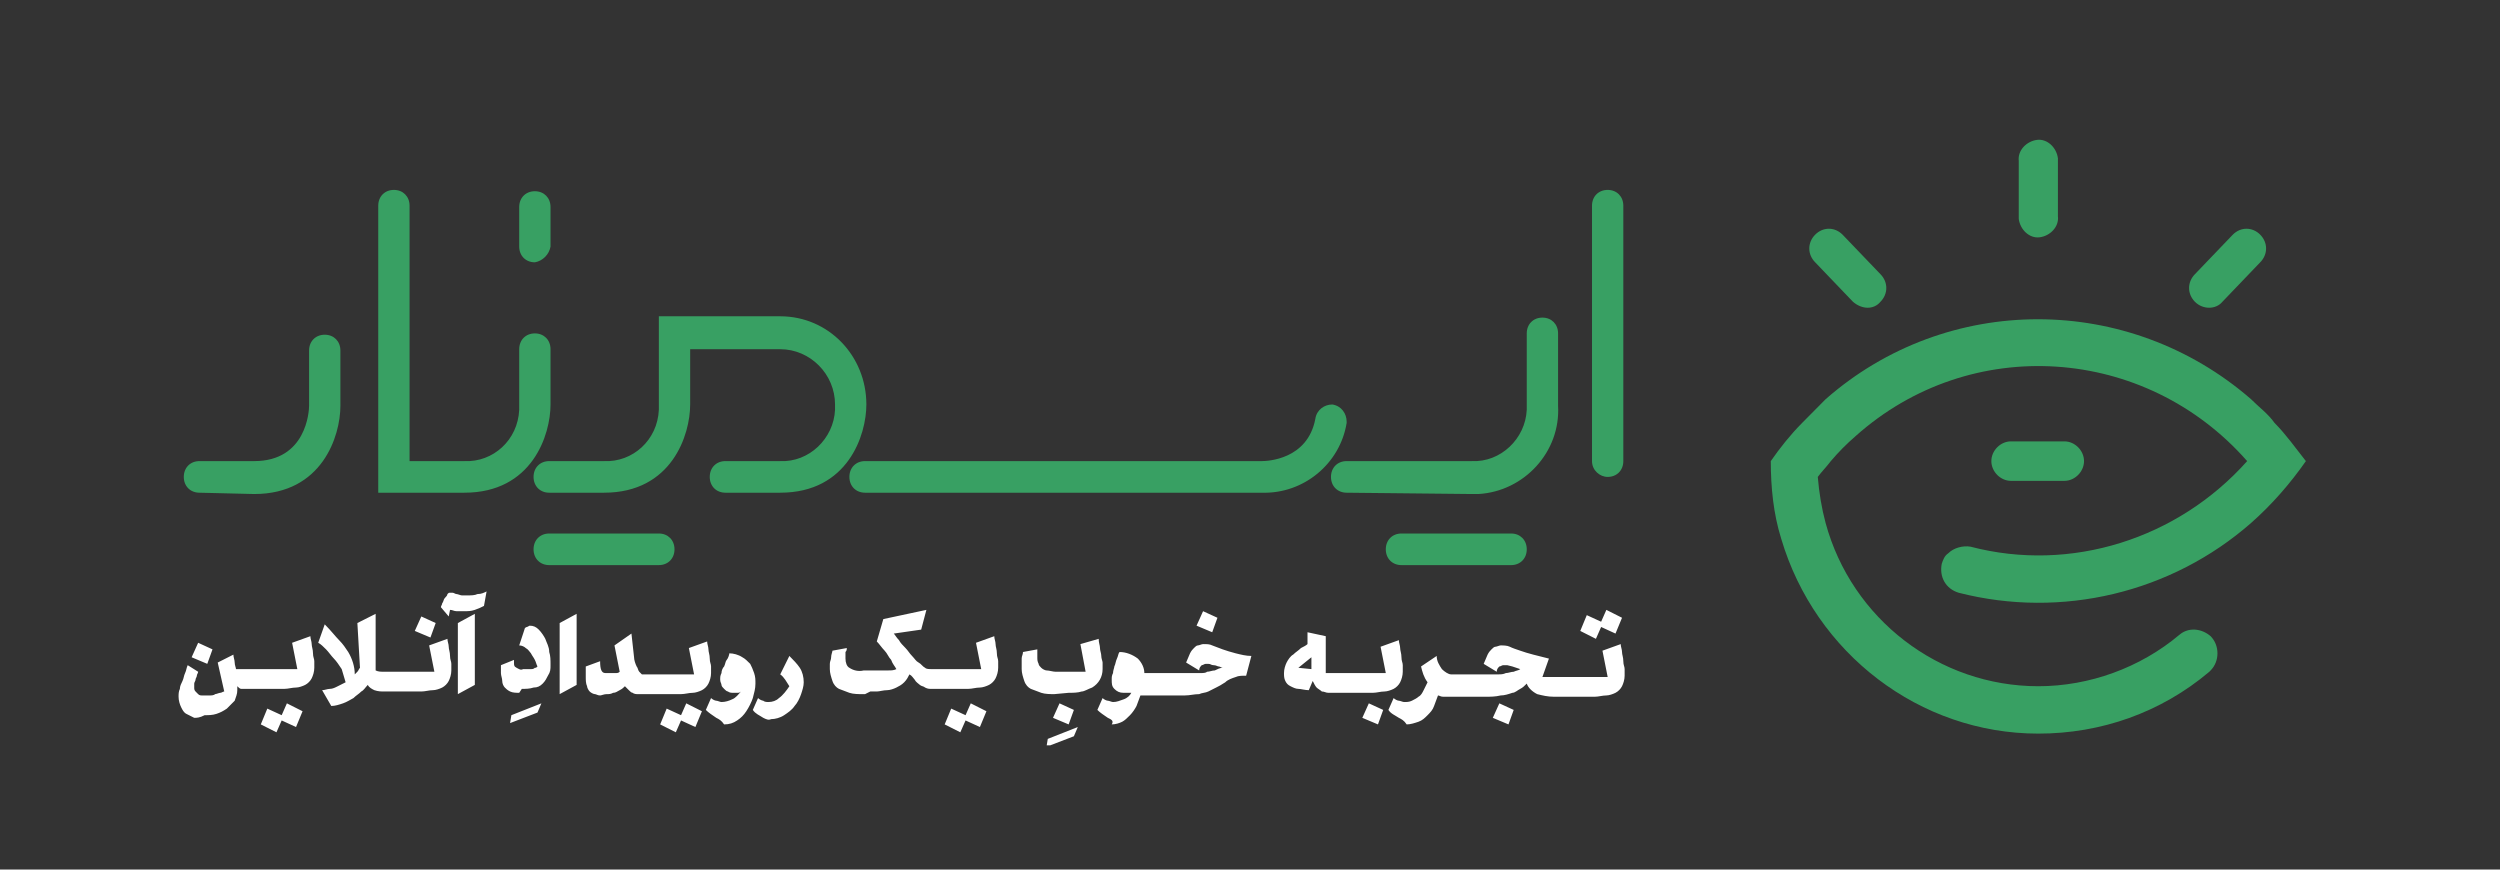
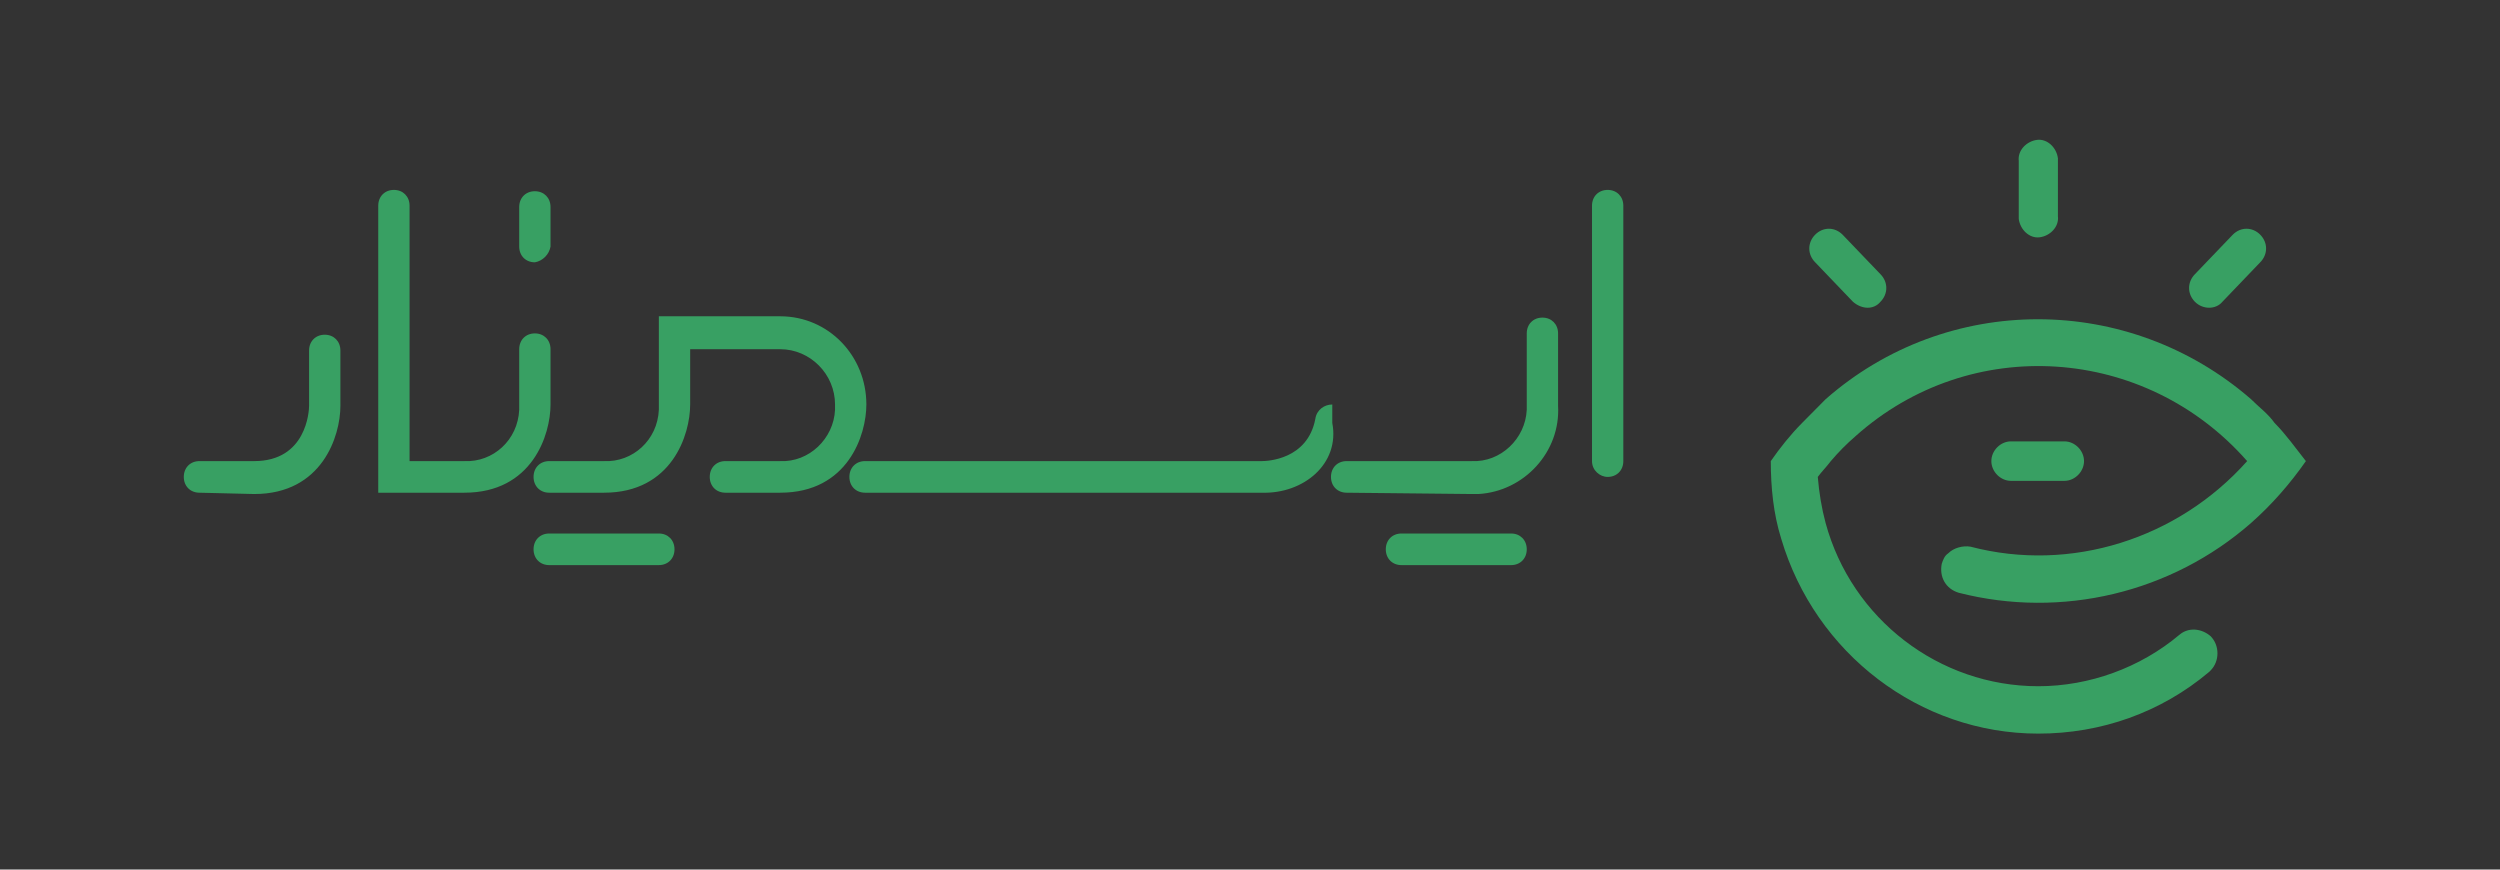
<svg xmlns="http://www.w3.org/2000/svg" width="161" height="56" viewBox="0 0 161 56" fill="none">
  <rect x="0" y="0" width="161" height="56" fill="#333333" stroke="none" />
  <g clip-path="url(#clip0_541_3589)">
-     <path d="M67.477 47.584L69.41 46.821L69.158 47.415L67.393 48.093L67.477 47.584ZM60.837 46.652L61.257 45.634L62.182 46.058L62.518 45.295L63.526 45.804L63.106 46.821L62.182 46.397L61.845 47.16L60.837 46.652ZM42.514 46.652L42.934 45.634L43.859 46.058L44.195 45.295L45.204 45.804L44.783 46.821L43.859 46.397L43.523 47.16L42.514 46.652ZM16.795 46.652L17.215 45.634L18.14 46.058L18.476 45.295L19.485 45.804L19.064 46.821L18.14 46.397L17.804 47.16L16.795 46.652ZM96.137 46.228L96.558 45.295L97.482 45.719L97.146 46.652L96.137 46.228ZM67.813 46.228L68.233 45.295L69.158 45.719L68.821 46.652L67.813 46.228ZM87.733 46.228L88.153 45.295L89.077 45.719L88.741 46.652L87.733 46.228ZM32.932 46.058L34.866 45.295L34.614 45.889L32.849 46.567L32.932 46.058ZM71.343 46.228C71.091 46.058 70.839 45.889 70.671 45.719L71.007 44.956C71.091 45.041 71.259 45.126 71.343 45.126C71.427 45.126 71.595 45.211 71.679 45.211C71.931 45.211 72.099 45.126 72.352 45.041C72.604 44.956 72.772 44.787 72.856 44.617H72.604H72.436H72.352C72.099 44.617 71.931 44.532 71.763 44.363C71.595 44.193 71.595 44.023 71.595 43.769C71.595 43.6 71.595 43.515 71.679 43.345C71.679 43.176 71.763 43.006 71.763 42.921C71.847 42.752 71.847 42.582 71.931 42.413C72.015 42.243 72.015 42.074 72.099 41.989C72.52 41.989 72.94 42.158 73.276 42.413C73.528 42.667 73.696 43.006 73.696 43.345H75.293H76.806C76.974 43.345 77.142 43.345 77.311 43.345C77.479 43.345 77.647 43.345 77.731 43.261C77.899 43.261 78.067 43.176 78.235 43.176C78.403 43.091 78.571 43.006 78.739 43.006C78.655 43.006 78.571 42.921 78.487 42.921C78.403 42.921 78.319 42.837 78.151 42.837C77.983 42.837 77.983 42.752 77.815 42.752C77.731 42.752 77.647 42.752 77.647 42.752C77.562 42.752 77.478 42.837 77.394 42.837C77.31 42.921 77.226 43.006 77.226 43.176L76.386 42.667C76.47 42.497 76.554 42.243 76.638 42.074C76.722 41.904 76.806 41.819 76.89 41.734C76.974 41.65 77.058 41.565 77.142 41.565C77.226 41.565 77.394 41.48 77.478 41.48C77.731 41.48 77.899 41.48 78.067 41.565C78.319 41.65 78.487 41.734 78.739 41.819C78.991 41.904 79.244 41.989 79.58 42.074C79.916 42.158 80.252 42.243 80.588 42.243L80.252 43.515C80 43.515 79.748 43.515 79.58 43.6C79.328 43.684 79.075 43.769 78.907 43.939C78.655 44.108 78.487 44.193 78.319 44.278C78.151 44.363 77.983 44.447 77.815 44.532C77.647 44.617 77.394 44.617 77.226 44.702C76.89 44.702 76.638 44.787 76.302 44.787H73.444C73.36 45.041 73.276 45.211 73.192 45.465C73.108 45.634 72.94 45.889 72.772 46.058C72.604 46.228 72.436 46.397 72.267 46.482C72.099 46.567 71.847 46.652 71.595 46.652C71.763 46.397 71.511 46.313 71.343 46.228ZM46.128 46.228C45.876 46.058 45.624 45.889 45.456 45.719L45.792 44.956C45.876 45.041 46.044 45.126 46.128 45.126C46.212 45.126 46.38 45.211 46.464 45.211C46.717 45.211 46.969 45.126 47.137 45.041C47.389 44.956 47.557 44.702 47.725 44.532C47.641 44.617 47.557 44.617 47.473 44.617C47.389 44.617 47.305 44.617 47.221 44.617C47.137 44.617 46.969 44.617 46.885 44.532C46.801 44.532 46.717 44.447 46.633 44.363C46.548 44.278 46.464 44.193 46.464 44.108C46.464 44.023 46.38 43.939 46.38 43.769C46.38 43.6 46.38 43.515 46.464 43.345C46.464 43.176 46.548 43.006 46.633 42.921C46.717 42.752 46.717 42.582 46.801 42.497C46.885 42.413 46.969 42.158 46.969 42.074C47.221 42.074 47.557 42.158 47.809 42.328C47.977 42.413 48.145 42.582 48.313 42.752C48.398 42.921 48.482 43.091 48.566 43.345C48.65 43.6 48.65 43.769 48.65 44.023C48.65 44.363 48.566 44.617 48.482 44.956C48.398 45.211 48.229 45.55 48.061 45.804C47.893 46.058 47.725 46.228 47.473 46.397C47.221 46.567 46.969 46.652 46.633 46.652C46.465 46.397 46.296 46.313 46.128 46.228ZM90.086 46.228C89.834 46.058 89.582 45.974 89.413 45.719L89.75 44.956C89.834 45.041 90.002 45.126 90.086 45.126C90.17 45.126 90.338 45.211 90.422 45.211C90.59 45.211 90.758 45.211 90.926 45.126C91.094 45.041 91.263 44.956 91.347 44.871C91.515 44.787 91.599 44.617 91.683 44.447C91.767 44.278 91.851 44.108 91.935 43.939C91.683 43.6 91.599 43.261 91.515 42.921L92.523 42.243C92.523 42.582 92.691 42.837 92.859 43.091C93.028 43.261 93.28 43.43 93.448 43.43H94.456H95.969C96.137 43.43 96.305 43.43 96.474 43.43C96.642 43.43 96.81 43.43 96.978 43.345C97.146 43.345 97.314 43.261 97.482 43.261C97.65 43.176 97.818 43.176 97.903 43.091L97.398 42.921L97.062 42.837C96.978 42.837 96.894 42.837 96.81 42.837C96.726 42.837 96.642 42.921 96.558 42.921C96.474 43.006 96.39 43.091 96.39 43.261L95.549 42.752C95.633 42.582 95.717 42.328 95.801 42.158C95.885 41.989 95.969 41.904 96.053 41.819C96.137 41.734 96.222 41.65 96.305 41.65C96.39 41.65 96.558 41.565 96.642 41.565C96.81 41.565 97.062 41.565 97.23 41.65C97.398 41.734 97.65 41.819 97.903 41.904C98.155 41.989 98.407 42.074 98.743 42.158C99.079 42.243 99.415 42.328 99.751 42.413L99.331 43.6H101.348H103.534L103.198 41.904L104.374 41.48C104.374 41.65 104.458 41.819 104.458 41.989C104.458 42.158 104.542 42.328 104.542 42.582C104.542 42.837 104.626 42.921 104.626 43.091C104.626 43.261 104.626 43.345 104.626 43.515C104.626 43.769 104.542 44.023 104.458 44.193C104.374 44.363 104.206 44.532 104.038 44.617C103.87 44.702 103.618 44.787 103.45 44.787C103.198 44.787 102.945 44.871 102.693 44.871H100.088C99.668 44.871 99.331 44.787 98.995 44.702C98.659 44.532 98.407 44.278 98.323 44.023C98.155 44.193 98.071 44.278 97.903 44.363C97.734 44.447 97.566 44.617 97.398 44.617C97.146 44.702 96.894 44.787 96.642 44.787C96.306 44.871 95.969 44.871 95.633 44.871H93.364C93.196 44.871 93.028 44.871 92.944 44.871C92.775 44.871 92.691 44.787 92.607 44.787C92.523 45.041 92.439 45.211 92.355 45.465C92.271 45.719 92.103 45.889 91.935 46.058C91.767 46.228 91.599 46.397 91.347 46.482C91.094 46.567 90.842 46.652 90.59 46.652C90.422 46.397 90.254 46.313 90.086 46.228ZM49.154 46.228C48.902 46.058 48.65 45.974 48.482 45.719L48.818 44.956C48.902 45.041 49.07 45.126 49.154 45.126C49.238 45.211 49.406 45.211 49.49 45.211C49.742 45.211 49.995 45.126 50.163 44.956C50.415 44.787 50.667 44.447 50.835 44.193C50.667 43.939 50.499 43.6 50.247 43.43L50.835 42.243C51.087 42.497 51.339 42.752 51.507 43.006C51.675 43.261 51.76 43.6 51.76 43.939C51.76 44.193 51.675 44.447 51.591 44.702C51.507 44.956 51.339 45.295 51.171 45.465C51.003 45.719 50.751 45.889 50.499 46.058C50.247 46.228 49.91 46.313 49.658 46.313C49.49 46.397 49.322 46.313 49.154 46.228ZM12.508 46.228C12.34 46.143 12.172 46.058 12.004 45.974C11.836 45.889 11.752 45.719 11.668 45.55C11.584 45.38 11.5 45.126 11.5 44.871C11.5 44.702 11.5 44.532 11.584 44.363C11.584 44.193 11.668 44.023 11.752 43.854C11.836 43.684 11.836 43.515 11.92 43.345C12.004 43.176 12.004 43.006 12.088 42.837L12.761 43.261C12.761 43.345 12.677 43.43 12.677 43.515C12.677 43.6 12.593 43.684 12.593 43.769C12.593 43.854 12.508 43.939 12.508 44.023C12.508 44.108 12.508 44.193 12.508 44.278C12.508 44.363 12.509 44.447 12.593 44.532L12.761 44.702C12.845 44.787 12.929 44.787 13.013 44.787C13.097 44.787 13.181 44.787 13.265 44.787C13.349 44.787 13.433 44.787 13.517 44.787C13.601 44.787 13.769 44.787 13.853 44.702C13.938 44.702 14.105 44.617 14.19 44.617C14.274 44.617 14.358 44.532 14.442 44.532L14.021 42.667L15.03 42.158C15.03 42.328 15.114 42.497 15.114 42.667C15.114 42.837 15.198 43.006 15.198 43.091H16.963H19.148L18.812 41.395L19.989 40.971C19.989 41.141 20.073 41.31 20.073 41.48C20.073 41.65 20.157 41.819 20.157 42.074C20.157 42.328 20.241 42.413 20.241 42.582C20.241 42.752 20.241 42.837 20.241 43.006C20.241 43.261 20.157 43.515 20.073 43.684C19.989 43.854 19.821 44.023 19.653 44.108C19.485 44.193 19.233 44.278 19.064 44.278C18.812 44.278 18.56 44.363 18.308 44.363H15.955C15.787 44.363 15.703 44.363 15.534 44.363C15.45 44.363 15.366 44.278 15.282 44.193V44.447C15.282 44.702 15.198 44.871 15.114 45.126C14.946 45.295 14.778 45.465 14.61 45.634C14.358 45.804 14.19 45.889 13.937 45.974C13.685 46.058 13.433 46.058 13.181 46.058C12.845 46.228 12.677 46.228 12.508 46.228ZM20.745 44.447C20.913 44.447 21.082 44.363 21.25 44.363C21.418 44.363 21.586 44.278 21.754 44.193C21.922 44.108 22.09 44.023 22.258 43.939C22.174 43.684 22.09 43.345 22.006 43.091C21.838 42.837 21.67 42.582 21.502 42.413C21.334 42.243 21.166 41.989 20.998 41.819C20.829 41.65 20.661 41.48 20.493 41.395L20.913 40.208C21.334 40.632 21.586 40.971 21.838 41.226C22.09 41.48 22.258 41.734 22.426 41.989C22.678 42.413 22.847 42.921 22.847 43.43L23.015 43.261C23.099 43.176 23.099 43.091 23.183 43.006L23.015 40.123L24.191 39.53V43.176C24.36 43.261 24.528 43.261 24.78 43.261H25.788H27.974L27.637 41.565L28.814 41.141C28.814 41.31 28.898 41.48 28.898 41.65C28.898 41.819 28.982 41.989 28.982 42.243C28.982 42.497 29.066 42.582 29.066 42.752C29.066 42.921 29.066 43.006 29.066 43.176C29.066 43.43 28.982 43.684 28.898 43.854C28.814 44.023 28.646 44.193 28.478 44.278C28.31 44.363 28.058 44.447 27.89 44.447C27.637 44.447 27.385 44.532 27.133 44.532H24.78C24.528 44.532 24.36 44.532 24.107 44.447C23.939 44.363 23.771 44.278 23.687 44.108C23.519 44.278 23.435 44.447 23.267 44.532C23.099 44.702 22.931 44.787 22.763 44.956C22.595 45.041 22.342 45.211 22.09 45.295C21.838 45.38 21.586 45.465 21.334 45.465L20.745 44.447ZM36.042 40.123L37.135 39.53V44.108L36.042 44.702V40.123ZM29.486 40.123L30.579 39.53V44.108L29.486 44.702V40.123ZM38.312 44.702C38.228 44.702 38.059 44.617 37.975 44.532C37.891 44.447 37.807 44.278 37.807 44.193C37.723 44.023 37.723 43.769 37.723 43.6V42.921L38.648 42.582C38.648 43.091 38.732 43.345 38.984 43.345H39.152C39.236 43.345 39.32 43.345 39.404 43.345C39.488 43.345 39.572 43.345 39.656 43.345C39.74 43.345 39.825 43.345 39.909 43.261L39.572 41.565L40.665 40.802L40.833 42.328C40.833 42.497 40.917 42.752 41.001 42.921C41.085 43.006 41.085 43.176 41.169 43.261L41.337 43.43H41.505H42.514H44.699L44.363 41.734L45.54 41.31C45.54 41.48 45.624 41.65 45.624 41.819C45.624 41.989 45.708 42.158 45.708 42.413C45.708 42.667 45.792 42.752 45.792 42.921C45.792 43.091 45.792 43.176 45.792 43.345C45.792 43.6 45.708 43.854 45.624 44.023C45.54 44.193 45.372 44.363 45.204 44.447C45.036 44.532 44.783 44.617 44.615 44.617C44.363 44.617 44.111 44.702 43.859 44.702H41.505C41.337 44.702 41.253 44.702 41.085 44.702C41.001 44.702 40.833 44.702 40.749 44.617C40.665 44.617 40.581 44.532 40.497 44.447C40.413 44.363 40.329 44.278 40.245 44.193C40.161 44.278 40.077 44.363 39.909 44.447C39.74 44.532 39.657 44.617 39.488 44.617C39.32 44.702 39.236 44.702 39.068 44.702C38.9 44.702 38.732 44.787 38.648 44.787C38.48 44.787 38.396 44.702 38.312 44.702ZM67.897 44.702C67.645 44.702 67.309 44.702 67.056 44.617C66.804 44.532 66.636 44.447 66.384 44.363C66.216 44.278 66.048 44.108 65.964 43.854C65.88 43.6 65.796 43.345 65.796 43.091C65.796 43.006 65.796 42.921 65.796 42.752C65.796 42.582 65.796 42.497 65.796 42.413C65.796 42.243 65.88 42.158 65.88 41.989L66.804 41.819C66.804 41.904 66.804 41.989 66.804 42.074C66.804 42.158 66.804 42.243 66.804 42.328C66.804 42.497 66.804 42.582 66.888 42.752C66.888 42.837 66.972 42.921 67.056 43.006C67.141 43.091 67.309 43.176 67.393 43.176C67.561 43.176 67.813 43.261 67.981 43.261H69.914L69.578 41.48L70.755 41.141C70.755 41.395 70.839 41.565 70.839 41.734C70.839 41.904 70.923 42.074 70.923 42.243C70.923 42.413 71.007 42.582 71.007 42.667C71.007 42.837 71.007 43.006 71.007 43.091C71.007 43.6 70.755 44.023 70.334 44.278C70.082 44.363 69.83 44.532 69.662 44.532C69.41 44.617 69.074 44.617 68.821 44.617L67.897 44.702ZM55.71 44.702H55.542C55.29 44.702 54.953 44.702 54.701 44.617C54.449 44.532 54.281 44.447 54.029 44.363C53.861 44.278 53.693 44.108 53.609 43.854C53.525 43.6 53.441 43.345 53.441 43.091C53.441 43.006 53.441 42.837 53.441 42.752C53.441 42.582 53.525 42.497 53.525 42.328C53.525 42.158 53.609 41.989 53.609 41.904L54.533 41.734C54.533 41.819 54.533 41.904 54.449 41.989C54.449 42.074 54.449 42.158 54.449 42.243C54.449 42.328 54.449 42.328 54.449 42.413C54.449 42.667 54.533 42.921 54.701 43.006C54.953 43.176 55.29 43.261 55.626 43.176C55.71 43.176 55.878 43.176 56.046 43.176C56.214 43.176 56.382 43.176 56.634 43.176C56.886 43.176 57.055 43.176 57.223 43.176C57.391 43.176 57.559 43.176 57.727 43.091C57.643 42.921 57.475 42.752 57.391 42.497C57.223 42.328 57.139 42.074 56.971 41.904C56.802 41.734 56.634 41.48 56.466 41.31L56.886 39.869L59.66 39.276L59.324 40.547L57.559 40.802C57.643 40.887 57.727 41.056 57.895 41.226C57.979 41.395 58.147 41.565 58.315 41.734C58.483 41.904 58.567 42.074 58.736 42.243C58.904 42.413 58.988 42.582 59.156 42.667C59.324 42.752 59.408 42.921 59.576 43.006C59.66 43.091 59.828 43.091 59.996 43.091H61.005H63.19L62.854 41.395L64.031 40.971C64.031 41.141 64.115 41.31 64.115 41.48C64.115 41.65 64.199 41.819 64.199 42.074C64.199 42.328 64.283 42.413 64.283 42.582C64.283 42.752 64.283 42.837 64.283 43.006C64.283 43.261 64.199 43.515 64.115 43.684C64.031 43.854 63.863 44.023 63.694 44.108C63.526 44.193 63.274 44.278 63.106 44.278C62.854 44.278 62.602 44.363 62.35 44.363H59.996C59.828 44.363 59.744 44.363 59.576 44.278C59.492 44.193 59.324 44.193 59.24 44.108C59.156 44.023 58.988 43.939 58.904 43.769C58.82 43.684 58.736 43.515 58.568 43.43C58.483 43.6 58.399 43.769 58.231 43.939C58.063 44.108 57.895 44.193 57.727 44.278C57.559 44.363 57.307 44.447 57.139 44.447C56.886 44.447 56.634 44.532 56.466 44.532H56.298C56.214 44.532 56.13 44.532 56.046 44.532L55.71 44.702ZM87.144 44.617H86.136C85.883 44.617 85.715 44.617 85.547 44.617C85.379 44.617 85.295 44.532 85.127 44.532C85.043 44.447 84.875 44.363 84.791 44.278C84.707 44.193 84.623 44.023 84.539 43.854L84.287 44.447C84.034 44.447 83.782 44.363 83.614 44.363C83.446 44.363 83.278 44.278 83.11 44.193C82.942 44.108 82.858 44.023 82.774 43.854C82.69 43.684 82.689 43.515 82.689 43.345C82.689 43.091 82.774 42.837 82.858 42.667C82.942 42.497 83.11 42.243 83.278 42.158C83.446 41.989 83.614 41.904 83.782 41.734C83.95 41.65 84.118 41.565 84.203 41.48V40.717L85.379 40.971V43.345H87.06H89.245L88.909 41.65L90.086 41.226C90.086 41.395 90.17 41.565 90.17 41.734C90.17 41.904 90.254 42.074 90.254 42.328C90.254 42.582 90.338 42.667 90.338 42.837C90.338 43.006 90.338 43.091 90.338 43.261C90.338 43.515 90.254 43.769 90.17 43.939C90.086 44.108 89.918 44.278 89.75 44.363C89.582 44.447 89.329 44.532 89.161 44.532C88.909 44.532 88.657 44.617 88.405 44.617H87.144ZM83.614 43.006L84.455 43.091V42.328L83.614 43.006ZM33.437 44.617C33.269 44.617 33.017 44.617 32.849 44.532C32.68 44.447 32.596 44.363 32.512 44.278C32.428 44.193 32.344 44.023 32.344 43.854C32.344 43.684 32.26 43.515 32.26 43.345V43.091C32.26 43.006 32.26 42.921 32.26 42.837L33.101 42.497V42.667C33.101 42.837 33.101 42.921 33.269 43.006C33.437 43.091 33.521 43.176 33.689 43.091C33.773 43.091 33.857 43.091 33.941 43.091C34.025 43.091 34.109 43.091 34.193 43.091C34.277 43.091 34.361 43.091 34.445 43.006C34.529 43.006 34.529 43.006 34.614 42.921C34.529 42.752 34.529 42.667 34.445 42.497C34.361 42.328 34.277 42.243 34.193 42.074C34.109 41.989 34.025 41.819 33.857 41.734C33.773 41.65 33.605 41.565 33.437 41.565L33.773 40.547C33.773 40.463 33.857 40.378 33.941 40.378L34.109 40.293C34.361 40.293 34.529 40.378 34.697 40.547C34.866 40.717 35.034 40.971 35.118 41.141C35.202 41.395 35.37 41.65 35.37 41.989C35.454 42.243 35.454 42.497 35.454 42.837C35.454 43.091 35.454 43.261 35.286 43.515C35.202 43.684 35.118 43.854 34.95 44.023C34.782 44.193 34.614 44.278 34.361 44.278C34.109 44.363 33.857 44.363 33.605 44.363L33.437 44.617ZM12.341 42.328L12.761 41.395L13.685 41.819L13.349 42.752L12.341 42.328ZM101.769 40.632L102.189 39.615L103.113 40.039L103.45 39.276L104.458 39.784L104.038 40.802L103.113 40.378L102.777 41.141L101.769 40.632ZM26.713 40.632L27.133 39.7L28.058 40.123L27.721 41.056L26.713 40.632ZM77.058 40.293L77.478 39.361L78.403 39.784L78.067 40.717L77.058 40.293ZM28.394 39.106C28.394 39.021 28.478 38.937 28.478 38.852C28.562 38.767 28.562 38.597 28.646 38.513C28.73 38.428 28.814 38.343 28.814 38.258C28.898 38.173 28.898 38.173 28.982 38.173H29.15C29.234 38.173 29.318 38.258 29.402 38.258C29.486 38.258 29.655 38.343 29.739 38.343C29.907 38.343 29.991 38.343 30.159 38.343C30.327 38.343 30.579 38.343 30.747 38.258C30.999 38.258 31.168 38.173 31.336 38.089L31.168 39.021C30.999 39.106 30.831 39.191 30.579 39.276C30.327 39.361 30.159 39.361 29.907 39.361C29.739 39.361 29.571 39.361 29.402 39.361C29.234 39.361 29.15 39.276 28.982 39.276L28.898 39.7L28.394 39.106Z" fill="white" />
-     <path d="M90.254 36.393C89.665 36.393 89.245 35.969 89.245 35.376C89.245 34.782 89.665 34.358 90.254 34.358H97.314C97.902 34.358 98.323 34.782 98.323 35.376C98.323 35.969 97.902 36.393 97.314 36.393H90.254ZM35.37 36.393C34.781 36.393 34.361 35.969 34.361 35.376C34.361 34.782 34.781 34.358 35.37 34.358H42.43C43.018 34.358 43.438 34.782 43.438 35.376C43.438 35.969 43.018 36.393 42.43 36.393H35.37ZM86.724 31.73C86.135 31.73 85.715 31.306 85.715 30.713C85.715 30.119 86.135 29.695 86.724 29.695H94.792C96.641 29.78 98.238 28.254 98.323 26.389C98.323 26.304 98.323 26.219 98.323 26.134V21.471C98.323 20.878 98.743 20.454 99.331 20.454C99.919 20.454 100.34 20.878 100.34 21.471V26.134C100.508 29.102 98.154 31.645 95.213 31.815C95.044 31.815 94.96 31.815 94.792 31.815L86.724 31.73ZM55.709 31.73C55.121 31.73 54.701 31.306 54.701 30.713C54.701 30.119 55.121 29.695 55.709 29.695H81.26C81.597 29.695 84.202 29.61 84.706 26.982C84.79 26.389 85.295 26.049 85.799 26.049C86.388 26.134 86.724 26.643 86.724 27.152V27.236C86.303 29.865 83.95 31.815 81.26 31.73H55.709ZM46.716 31.73C46.128 31.73 45.708 31.306 45.708 30.713C45.708 30.119 46.128 29.695 46.716 29.695H50.246C52.095 29.78 53.692 28.254 53.776 26.389C53.776 26.304 53.776 26.219 53.776 26.049C53.776 24.099 52.179 22.489 50.246 22.489H44.447V26.049C44.447 28 43.27 31.73 38.9 31.73H35.37C34.781 31.73 34.361 31.306 34.361 30.713C34.361 30.119 34.781 29.695 35.37 29.695H38.9C40.749 29.78 42.346 28.339 42.43 26.389C42.43 26.304 42.43 26.219 42.43 26.049V20.369H50.246C53.356 20.369 55.794 22.913 55.794 26.049C55.794 28 54.617 31.73 50.246 31.73H46.716ZM24.359 31.73V13.247C24.359 12.654 24.779 12.23 25.368 12.23C25.956 12.23 26.376 12.654 26.376 13.247V29.695H29.907C31.756 29.78 33.352 28.339 33.437 26.389C33.437 26.304 33.437 26.219 33.437 26.049V22.489C33.437 21.895 33.857 21.471 34.445 21.471C35.033 21.471 35.454 21.895 35.454 22.489V26.049C35.454 28 34.277 31.73 29.907 31.73H24.359ZM12.845 31.73C12.256 31.73 11.836 31.306 11.836 30.713C11.836 30.119 12.256 29.695 12.845 29.695H16.375C19.737 29.695 19.905 26.474 19.905 26.134V22.573C19.905 21.98 20.325 21.556 20.913 21.556C21.502 21.556 21.922 21.98 21.922 22.573V26.134C21.922 28.084 20.745 31.815 16.375 31.815L12.845 31.73ZM102.525 29.695V13.247C102.525 12.654 102.945 12.23 103.533 12.23C104.122 12.23 104.542 12.654 104.542 13.247V29.695C104.542 30.289 104.122 30.713 103.533 30.713C103.029 30.713 102.525 30.289 102.525 29.695ZM34.445 16.893C33.857 16.893 33.437 16.469 33.437 15.876V13.332C33.437 12.739 33.857 12.315 34.445 12.315C35.033 12.315 35.454 12.739 35.454 13.332V15.876C35.37 16.384 34.95 16.808 34.445 16.893Z" fill="#38A063" />
+     <path d="M90.254 36.393C89.665 36.393 89.245 35.969 89.245 35.376C89.245 34.782 89.665 34.358 90.254 34.358H97.314C97.902 34.358 98.323 34.782 98.323 35.376C98.323 35.969 97.902 36.393 97.314 36.393H90.254ZM35.37 36.393C34.781 36.393 34.361 35.969 34.361 35.376C34.361 34.782 34.781 34.358 35.37 34.358H42.43C43.018 34.358 43.438 34.782 43.438 35.376C43.438 35.969 43.018 36.393 42.43 36.393H35.37ZM86.724 31.73C86.135 31.73 85.715 31.306 85.715 30.713C85.715 30.119 86.135 29.695 86.724 29.695H94.792C96.641 29.78 98.238 28.254 98.323 26.389C98.323 26.304 98.323 26.219 98.323 26.134V21.471C98.323 20.878 98.743 20.454 99.331 20.454C99.919 20.454 100.34 20.878 100.34 21.471V26.134C100.508 29.102 98.154 31.645 95.213 31.815C95.044 31.815 94.96 31.815 94.792 31.815L86.724 31.73ZM55.709 31.73C55.121 31.73 54.701 31.306 54.701 30.713C54.701 30.119 55.121 29.695 55.709 29.695H81.26C81.597 29.695 84.202 29.61 84.706 26.982C84.79 26.389 85.295 26.049 85.799 26.049V27.236C86.303 29.865 83.95 31.815 81.26 31.73H55.709ZM46.716 31.73C46.128 31.73 45.708 31.306 45.708 30.713C45.708 30.119 46.128 29.695 46.716 29.695H50.246C52.095 29.78 53.692 28.254 53.776 26.389C53.776 26.304 53.776 26.219 53.776 26.049C53.776 24.099 52.179 22.489 50.246 22.489H44.447V26.049C44.447 28 43.27 31.73 38.9 31.73H35.37C34.781 31.73 34.361 31.306 34.361 30.713C34.361 30.119 34.781 29.695 35.37 29.695H38.9C40.749 29.78 42.346 28.339 42.43 26.389C42.43 26.304 42.43 26.219 42.43 26.049V20.369H50.246C53.356 20.369 55.794 22.913 55.794 26.049C55.794 28 54.617 31.73 50.246 31.73H46.716ZM24.359 31.73V13.247C24.359 12.654 24.779 12.23 25.368 12.23C25.956 12.23 26.376 12.654 26.376 13.247V29.695H29.907C31.756 29.78 33.352 28.339 33.437 26.389C33.437 26.304 33.437 26.219 33.437 26.049V22.489C33.437 21.895 33.857 21.471 34.445 21.471C35.033 21.471 35.454 21.895 35.454 22.489V26.049C35.454 28 34.277 31.73 29.907 31.73H24.359ZM12.845 31.73C12.256 31.73 11.836 31.306 11.836 30.713C11.836 30.119 12.256 29.695 12.845 29.695H16.375C19.737 29.695 19.905 26.474 19.905 26.134V22.573C19.905 21.98 20.325 21.556 20.913 21.556C21.502 21.556 21.922 21.98 21.922 22.573V26.134C21.922 28.084 20.745 31.815 16.375 31.815L12.845 31.73ZM102.525 29.695V13.247C102.525 12.654 102.945 12.23 103.533 12.23C104.122 12.23 104.542 12.654 104.542 13.247V29.695C104.542 30.289 104.122 30.713 103.533 30.713C103.029 30.713 102.525 30.289 102.525 29.695ZM34.445 16.893C33.857 16.893 33.437 16.469 33.437 15.876V13.332C33.437 12.739 33.857 12.315 34.445 12.315C35.033 12.315 35.454 12.739 35.454 13.332V15.876C35.37 16.384 34.95 16.808 34.445 16.893Z" fill="#38A063" />
    <path d="M114.711 34.697C114.207 33.087 114.039 31.391 114.039 29.695C114.627 28.848 115.3 28 116.056 27.237C116.561 26.728 117.065 26.219 117.569 25.71C125.386 18.843 137.069 18.843 144.969 25.71C145.473 26.219 146.062 26.643 146.482 27.237C147.238 28 147.827 28.848 148.499 29.695C147.491 31.137 146.314 32.493 144.969 33.68C139.842 38.174 132.782 39.869 126.142 38.174C125.302 37.919 124.881 37.156 125.049 36.308C125.134 36.054 125.218 35.8 125.47 35.63C125.806 35.291 126.394 35.121 126.899 35.206C133.37 36.902 140.262 34.697 144.717 29.695C138.161 22.234 126.899 21.471 119.502 28.084C118.914 28.593 118.41 29.102 117.905 29.695C117.653 30.034 117.317 30.374 117.065 30.713C117.149 31.73 117.317 32.748 117.569 33.68C119.25 39.869 124.881 44.193 131.269 44.193C134.547 44.193 137.825 43.006 140.346 40.887C140.935 40.378 141.775 40.463 142.364 40.971C142.952 41.565 142.952 42.582 142.364 43.176L142.28 43.261C139.17 45.889 135.303 47.245 131.269 47.245C123.621 47.245 116.897 42.074 114.711 34.697ZM129.504 30.967C128.832 30.967 128.243 30.374 128.243 29.695C128.243 29.017 128.832 28.424 129.504 28.424H132.95C133.622 28.424 134.211 29.017 134.211 29.695C134.211 30.374 133.622 30.967 132.95 30.967H129.504ZM141.355 19.437C140.851 18.928 140.851 18.165 141.355 17.656L143.792 15.113C144.297 14.604 145.053 14.604 145.557 15.113C146.062 15.621 146.062 16.384 145.557 16.893L143.12 19.437C142.7 19.945 141.859 19.945 141.355 19.437ZM119.334 19.437L116.897 16.893C116.392 16.384 116.392 15.621 116.897 15.113C117.401 14.604 118.157 14.604 118.662 15.113L121.099 17.656C121.604 18.165 121.604 18.928 121.099 19.437C120.679 19.945 119.923 19.945 119.334 19.437C119.418 19.437 119.418 19.437 119.334 19.437ZM130.008 13.926V10.365C129.924 9.687 130.513 9.093 131.185 9.008C131.857 8.924 132.446 9.517 132.53 10.195C132.53 10.28 132.53 10.28 132.53 10.365V13.926C132.614 14.604 132.026 15.197 131.353 15.282C130.681 15.367 130.092 14.774 130.008 14.095C130.008 14.011 130.008 14.011 130.008 13.926Z" fill="#38A063" />
  </g>
  <defs>
    <clipPath id="clip0_541_3589">
      <rect width="137" height="39" fill="white" transform="translate(11.5 9)" />
    </clipPath>
  </defs>
</svg>